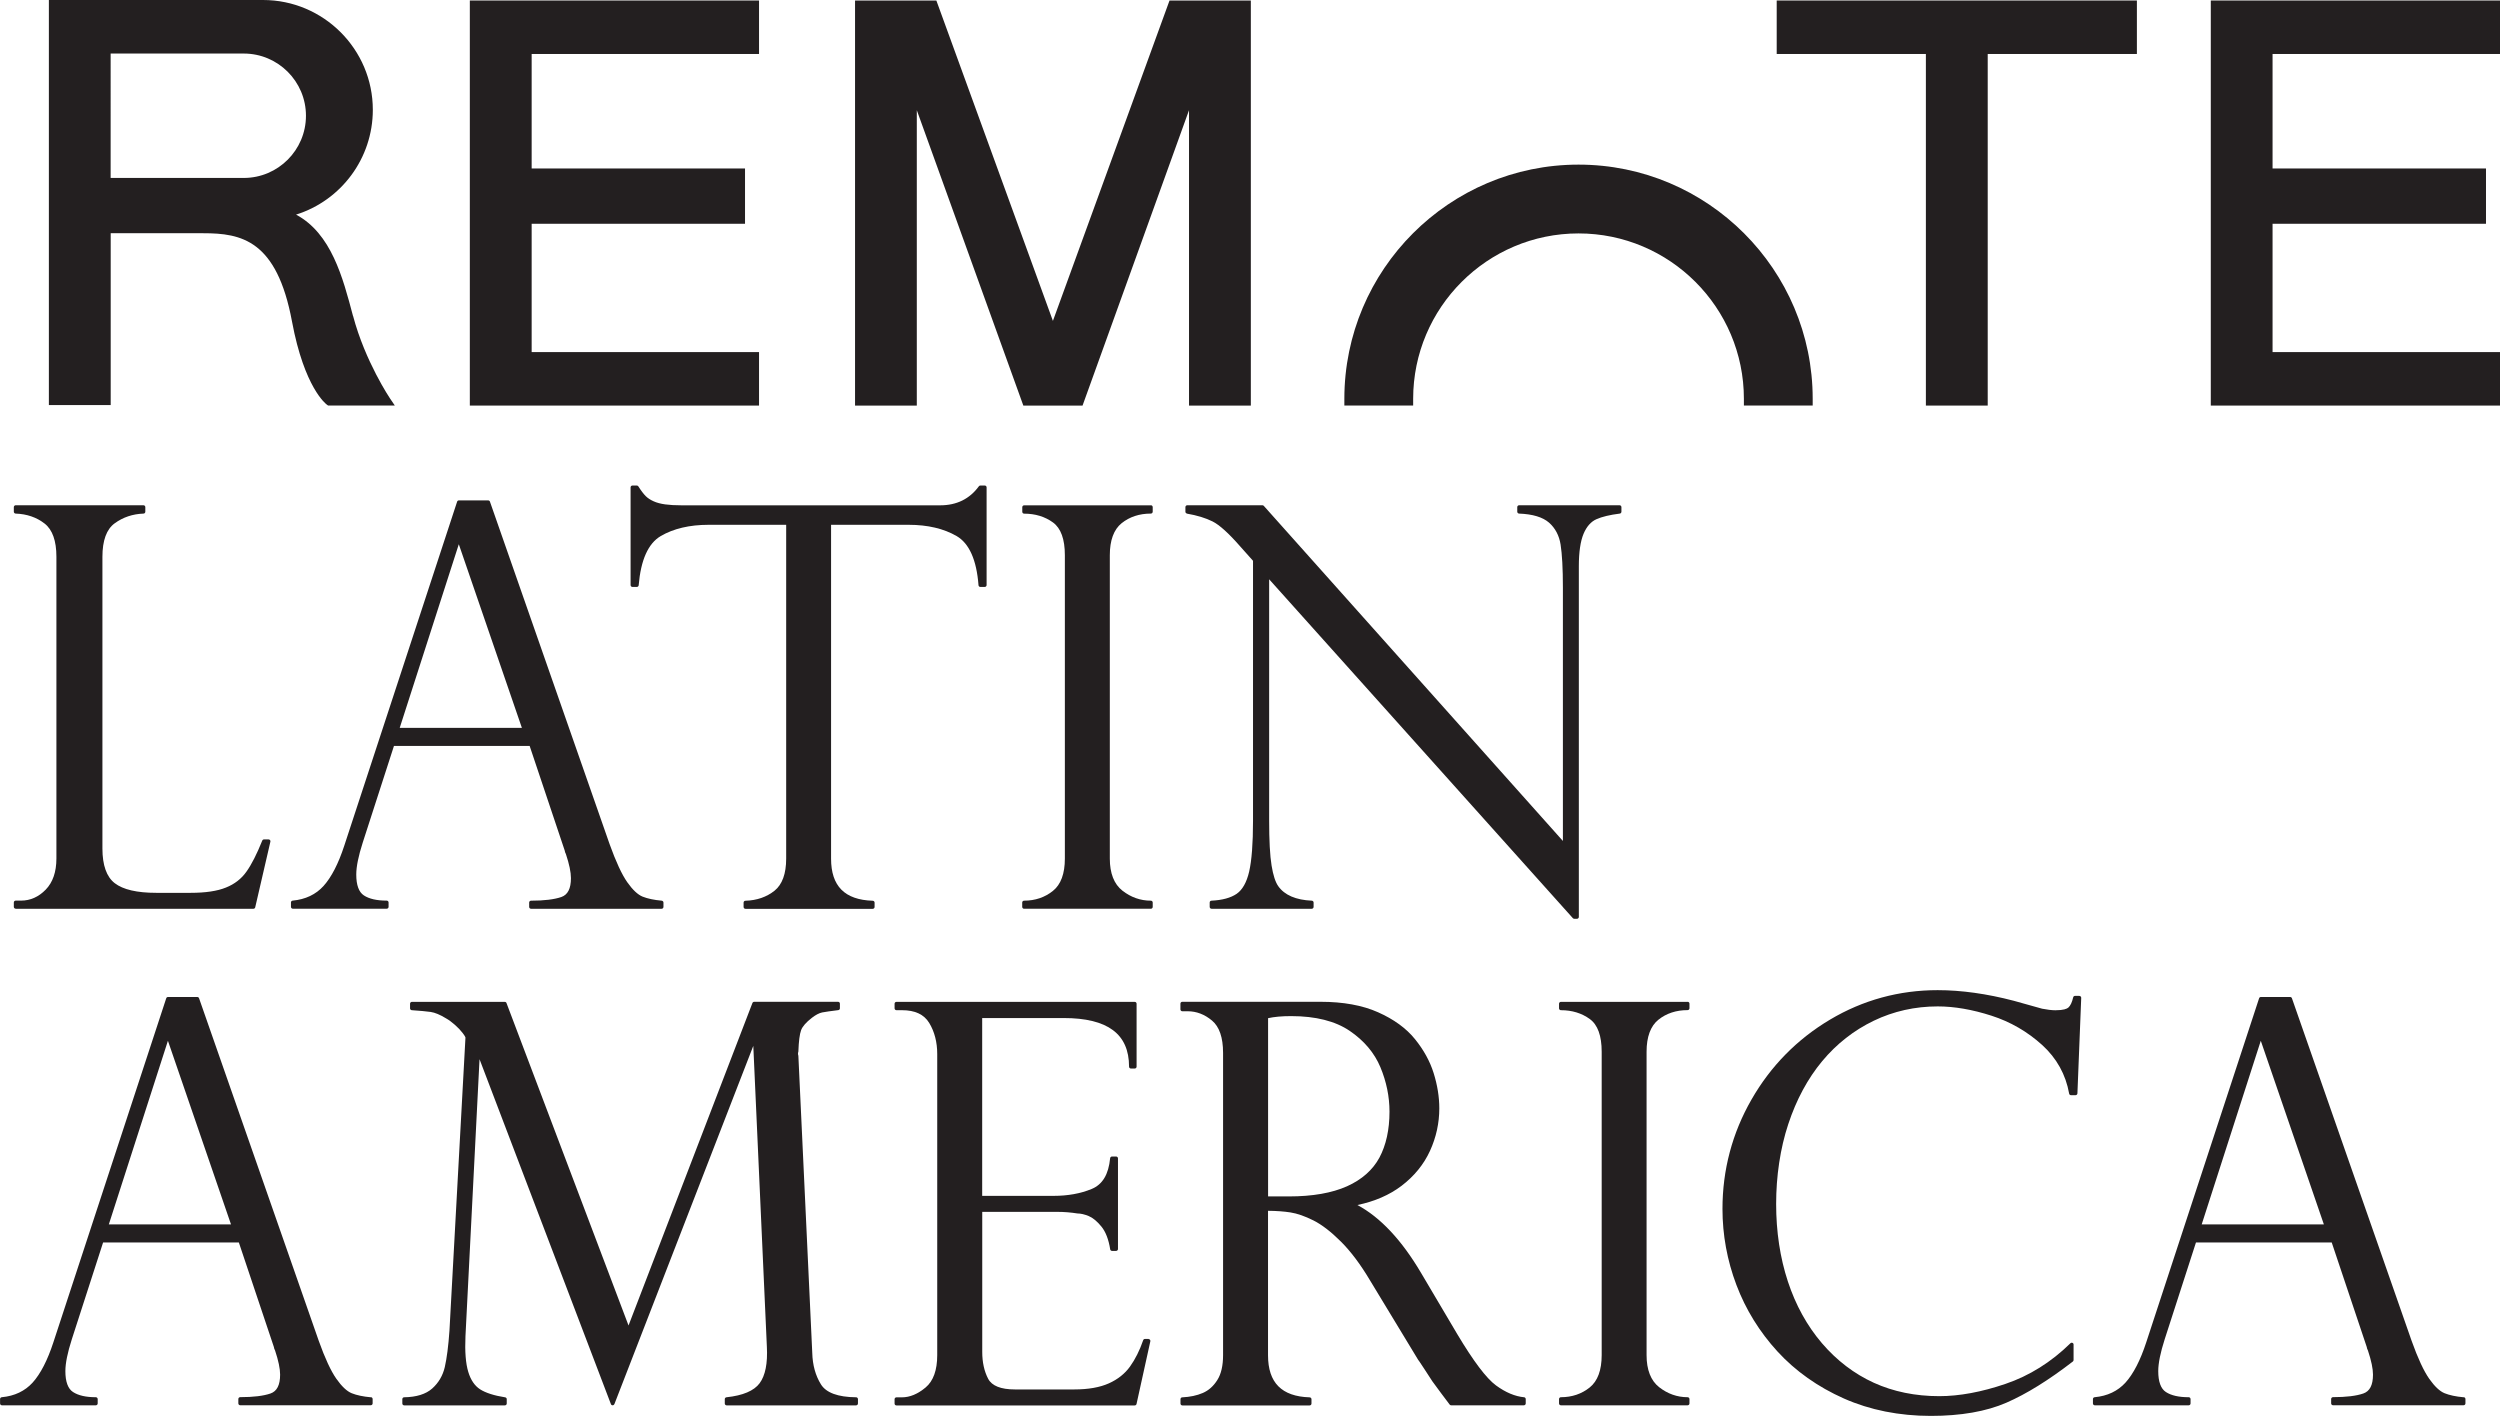
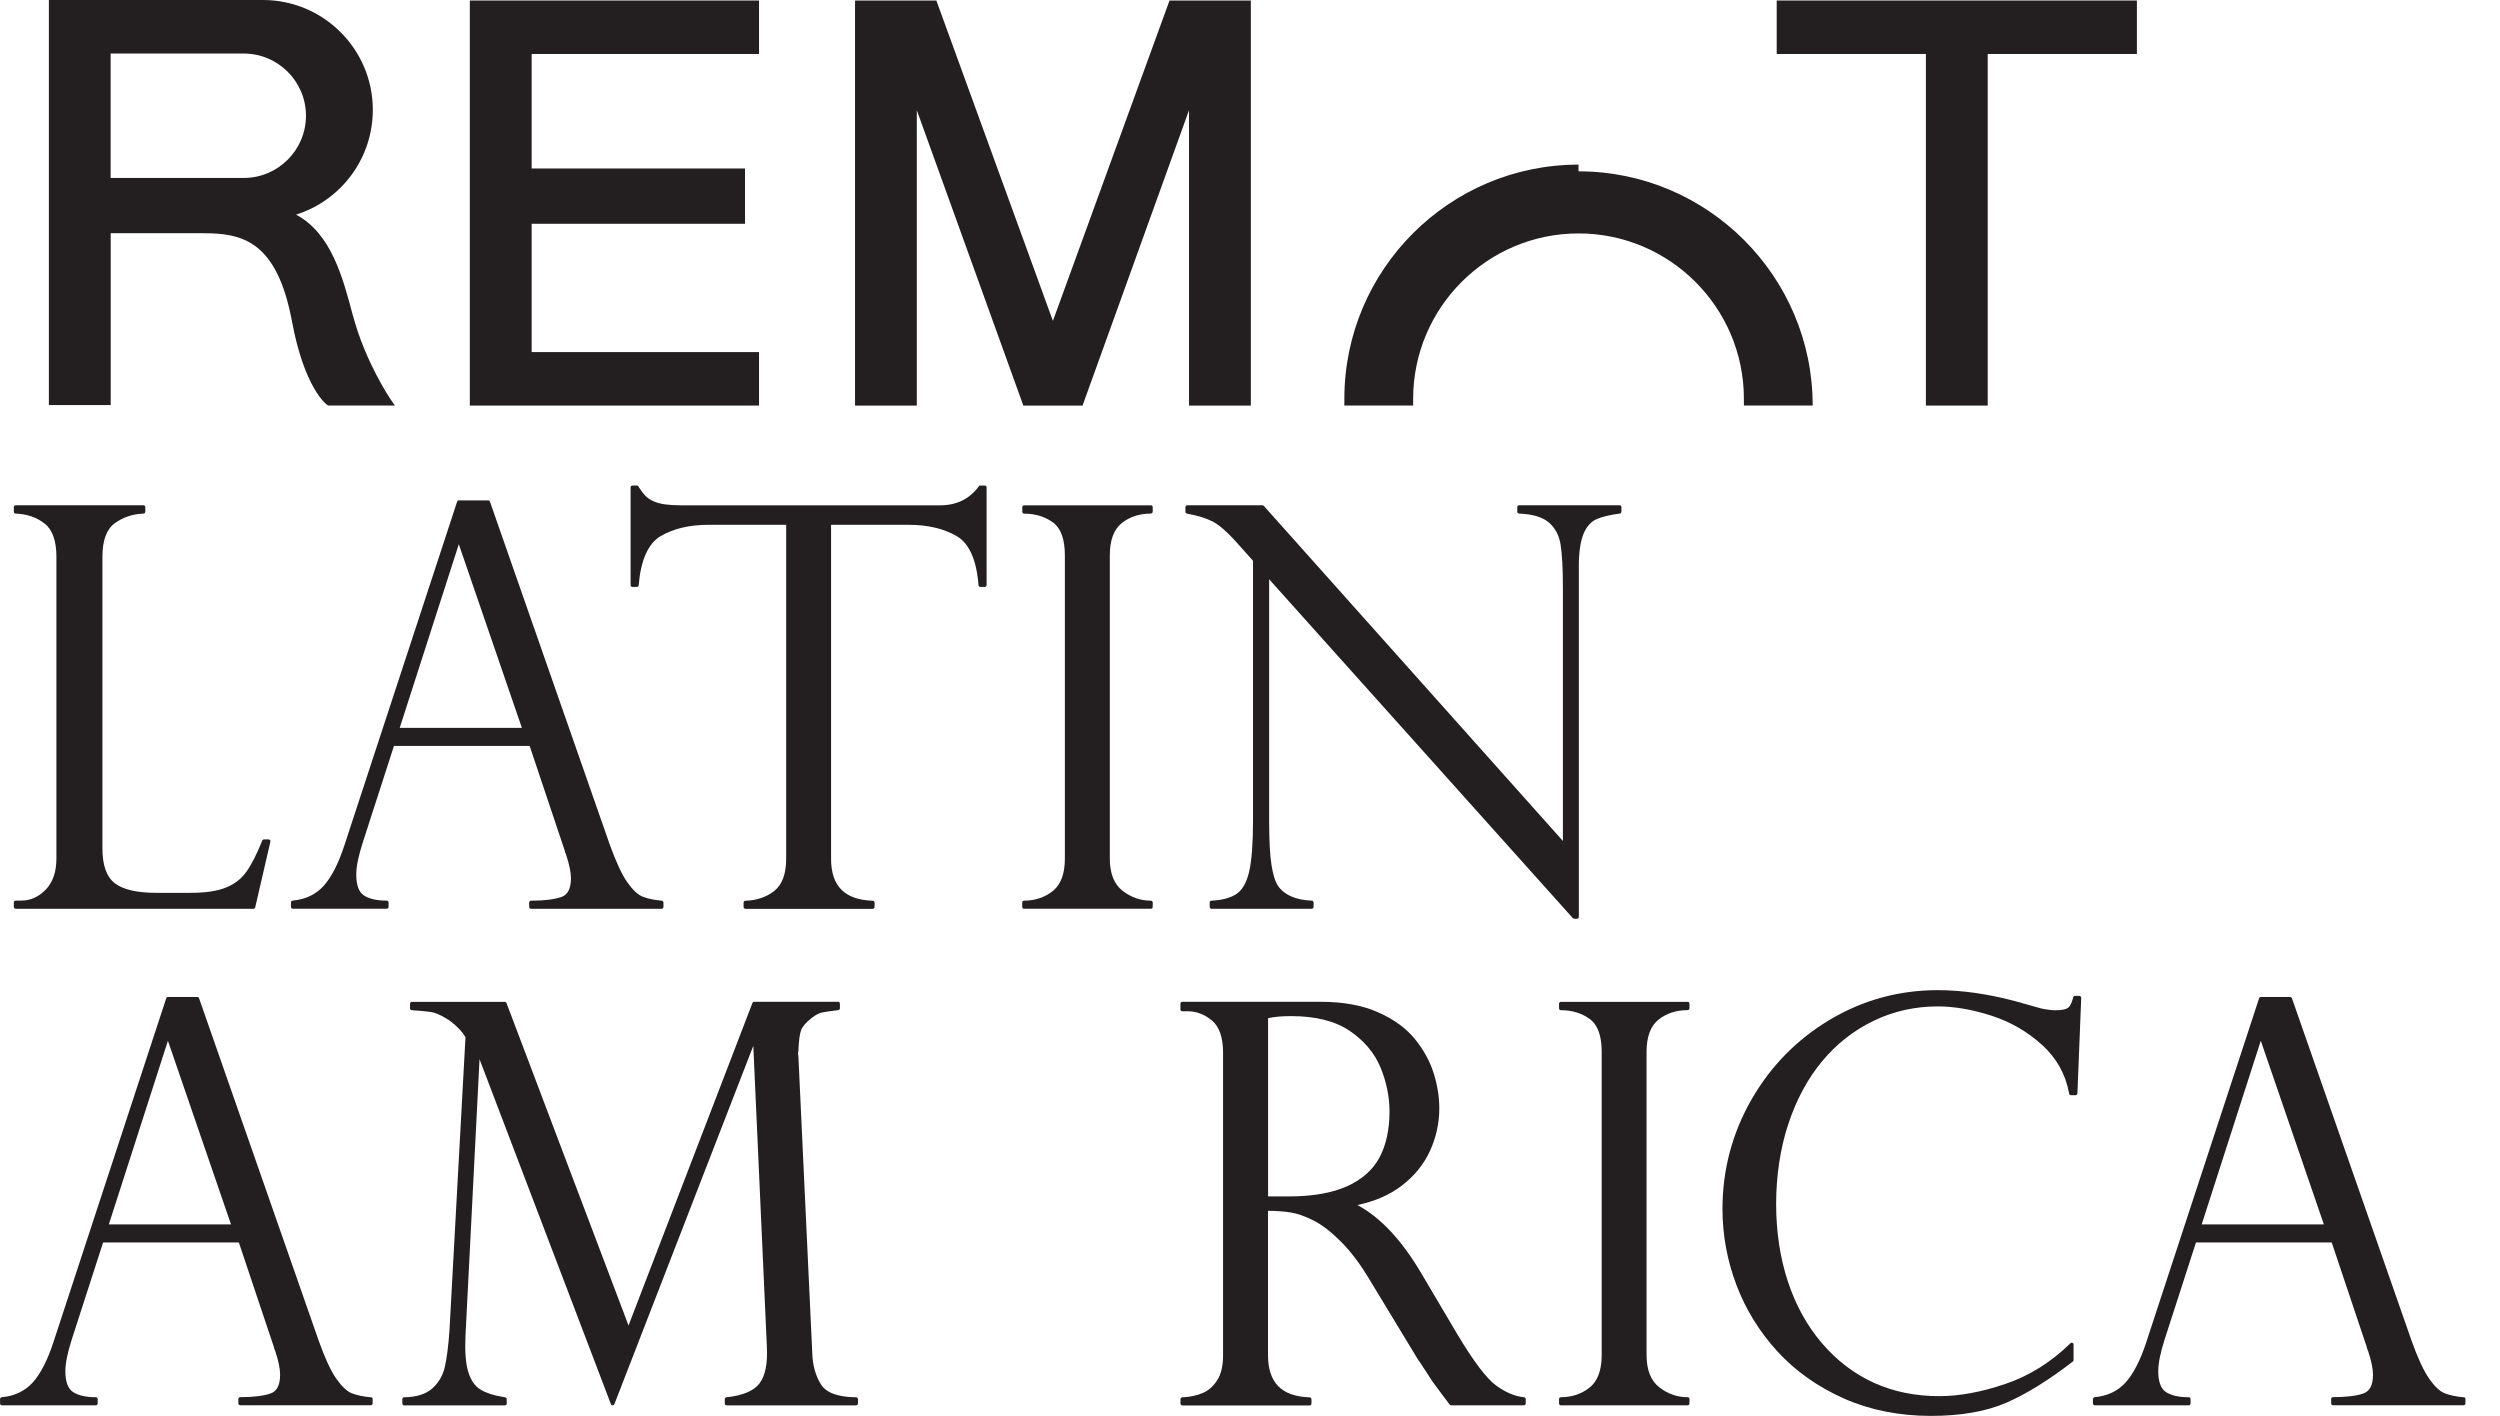
<svg xmlns="http://www.w3.org/2000/svg" id="Layer_2" viewBox="0 0 401.53 227.41">
  <defs>
    <style>.cls-1{fill:#231f20;stroke-width:0px;}</style>
  </defs>
  <g id="Layer_1-2">
    <path class="cls-1" d="M56.7,50.76c-1.65-6.26-3.51-13.27-9.15-16.29,7.26-2.28,12.33-9.05,12.33-16.83C59.88,7.92,51.97,0,42.24,0H7.85v65.06h9.93v-27.6h14.86c6.12,0,11.82,1.08,14.26,14.18,1.99,10.66,5.47,13.26,5.61,13.36l.18.13h10.72l-.74-1.09c-.04-.06-4.02-5.97-5.96-13.29M39.15,28.58h-21.38V8.6h21.38c5.51,0,9.99,4.48,9.99,9.99s-4.48,9.99-9.99,9.99" />
-     <polygon class="cls-1" points="401.53 8.67 401.53 .08 355.08 .08 355.08 65.14 401.53 65.14 401.53 56.55 365 56.55 365 35.94 399.28 35.94 399.28 27.06 365 27.06 365 8.67 401.53 8.67" />
    <polygon class="cls-1" points="169.11 51.54 150.39 .08 137.33 .08 137.33 65.14 147.25 65.14 147.25 17.7 164.36 65.14 173.87 65.14 190.97 17.7 190.97 65.14 200.9 65.14 200.9 .08 187.84 .08 169.11 51.54" />
    <polygon class="cls-1" points="285.36 8.67 309.32 8.67 309.32 65.14 319.25 65.14 319.25 8.67 343.21 8.67 343.21 .08 285.36 .08 285.36 8.67" />
-     <path class="cls-1" d="M253.53,26.44c-20.74,0-37.61,16.87-37.61,37.61v1.08h11.05v-1.08c0-14.64,11.91-26.56,26.56-26.56s26.56,11.91,26.56,26.56v1.08h11.05v-1.08c0-20.74-16.87-37.61-37.61-37.61" />
+     <path class="cls-1" d="M253.53,26.44c-20.74,0-37.61,16.87-37.61,37.61v1.08h11.05v-1.08c0-14.64,11.91-26.56,26.56-26.56s26.56,11.91,26.56,26.56v1.08h11.05c0-20.74-16.87-37.61-37.61-37.61" />
    <polygon class="cls-1" points="75.46 65.14 121.91 65.14 121.91 56.55 85.39 56.55 85.39 35.94 119.66 35.94 119.66 27.06 85.39 27.06 85.39 8.67 121.91 8.67 121.91 .08 75.46 .08 75.46 65.14" />
    <path class="cls-1" d="M2.52,145.96h38.18c.14,0,.26-.1.29-.23l2.44-10.55c.02-.09,0-.18-.06-.25-.06-.07-.14-.11-.23-.11h-.74c-.12,0-.23.07-.28.19-.86,2.15-1.71,3.83-2.54,4.99-.8,1.14-1.91,2-3.29,2.55-1.39.57-3.3.85-5.66.85h-5.54c-3.09,0-5.33-.52-6.66-1.55-1.31-1.01-1.98-2.88-1.98-5.56v-46.86c0-2.62.66-4.43,1.97-5.38,1.34-.98,2.9-1.5,4.63-1.56.16,0,.29-.14.29-.3v-.74c0-.17-.13-.3-.3-.3H2.52c-.16,0-.3.13-.3.3v.74c0,.16.13.29.29.3,1.79.06,3.35.59,4.64,1.59,1.27.98,1.91,2.78,1.91,5.34v48.47c0,2.15-.58,3.83-1.72,5-1.14,1.17-2.47,1.76-3.95,1.76h-.87c-.16,0-.3.13-.3.3v.7c0,.16.13.3.3.3" />
    <path class="cls-1" d="M63.27,119.81h21.8l5.63,16.8c.01.16.08.35.19.56.54,1.62.81,2.92.81,3.87,0,1.68-.51,2.67-1.54,3.03-1.13.39-2.77.59-4.87.59-.16,0-.3.13-.3.3v.7c0,.16.13.3.3.3h20.97c.16,0,.3-.13.3-.3v-.7c0-.15-.12-.28-.27-.3-1.24-.11-2.28-.33-3.08-.65-.77-.31-1.6-1.09-2.46-2.31-.88-1.25-1.83-3.31-2.84-6.12l-19.22-55.01c-.04-.12-.16-.2-.28-.2h-4.71c-.13,0-.24.08-.28.2l-18.13,55.27c-.94,2.88-2.06,5.05-3.32,6.45-1.23,1.37-2.91,2.17-4.97,2.36-.15.01-.27.14-.27.3v.7c0,.16.13.3.3.3h15.08c.16,0,.3-.13.3-.3v-.7c0-.16-.13-.3-.3-.3-1.59,0-2.83-.28-3.67-.84-.81-.53-1.22-1.66-1.22-3.35,0-1.27.35-2.98,1.03-5.1l5.03-15.57ZM64.2,116.9l9.49-29.49,10.13,29.49h-19.62Z" />
    <path class="cls-1" d="M140.17,144.67c-4.5-.14-6.69-2.35-6.69-6.76v-53.62h12.47c3.04,0,5.63.61,7.7,1.81,2.02,1.18,3.2,3.83,3.51,7.89.01.16.14.28.3.28h.7c.16,0,.3-.13.3-.3v-15.69c0-.17-.13-.3-.3-.3h-.7c-.1,0-.18.04-.24.12-1.48,2.03-3.56,3.06-6.21,3.06h-41.58c-1,0-1.88-.05-2.6-.15-.71-.1-1.34-.26-1.86-.5-.51-.23-.94-.51-1.26-.83-.34-.34-.74-.86-1.18-1.56-.06-.09-.15-.14-.25-.14h-.7c-.16,0-.3.13-.3.3v15.69c0,.16.13.3.3.3h.7c.16,0,.28-.12.3-.27.34-4.06,1.53-6.72,3.54-7.9,2.05-1.2,4.63-1.81,7.68-1.81h12.47v53.62c0,2.42-.63,4.15-1.87,5.15-1.27,1.01-2.84,1.56-4.68,1.61-.16,0-.29.14-.29.3v.7c0,.16.13.3.3.3h20.44c.16,0,.3-.13.3-.3v-.7c0-.16-.13-.29-.29-.3" />
    <path class="cls-1" d="M184.85,81.16h-20.36c-.16,0-.3.13-.3.3v.74c0,.17.13.3.3.3,1.79,0,3.35.48,4.64,1.42,1.26.92,1.9,2.69,1.9,5.25v48.73c0,2.42-.64,4.17-1.92,5.19-1.29,1.04-2.85,1.57-4.63,1.57-.16,0-.3.13-.3.3v.7c0,.16.13.3.3.3h20.36c.16,0,.3-.13.3-.3v-.7c0-.16-.13-.3-.3-.3-1.67,0-3.2-.54-4.57-1.61-1.34-1.05-2.02-2.79-2.02-5.15v-48.73c0-2.39.64-4.12,1.89-5.13,1.28-1.03,2.86-1.55,4.7-1.55.16,0,.3-.13.3-.3v-.74c0-.16-.13-.3-.3-.3" />
    <path class="cls-1" d="M190.61,82.49c1.65.28,3.04.71,4.14,1.26,1.1.55,2.59,1.89,4.44,4.01l2.06,2.31v41.77c0,3.62-.21,6.36-.62,8.15-.4,1.73-1.08,2.93-2.01,3.57-.95.65-2.32,1.02-4.05,1.1-.16,0-.28.14-.28.3v.7c0,.16.13.3.3.3h16.09c.16,0,.3-.13.3-.3v-.7c0-.16-.13-.29-.28-.3-2.56-.11-4.38-.89-5.39-2.32-.47-.66-.83-1.78-1.08-3.32-.26-1.57-.39-4.02-.39-7.27v-38.71l48.78,54.43c.06.06.14.1.22.1h.44c.16,0,.3-.13.3-.3v-56.32c0-2.28.26-4.03.76-5.22.49-1.16,1.18-1.94,2.05-2.33.91-.41,2.18-.71,3.77-.91.15-.02.26-.15.26-.3v-.74c0-.16-.13-.3-.3-.3h-16.13c-.16,0-.3.13-.3.3v.74c0,.16.13.29.29.3,2.18.08,3.8.57,4.81,1.45,1,.88,1.63,2.07,1.86,3.53.24,1.52.37,3.85.37,6.93v40.67l-48.04-53.82c-.06-.06-.14-.1-.22-.1h-12.07c-.16,0-.3.13-.3.3v.74c0,.14.1.27.25.29" />
    <path class="cls-1" d="M59.56,224.42c-1.24-.11-2.28-.33-3.07-.65-.77-.31-1.6-1.09-2.46-2.31-.88-1.25-1.84-3.31-2.84-6.12l-19.22-55.01c-.04-.12-.16-.2-.28-.2h-4.71c-.13,0-.24.08-.28.2l-18.13,55.27c-.94,2.88-2.06,5.05-3.32,6.45-1.24,1.37-2.91,2.17-4.97,2.36-.15.01-.27.14-.27.3v.7c0,.16.13.3.3.3h15.08c.16,0,.3-.13.3-.3v-.7c0-.16-.13-.3-.3-.3-1.59,0-2.82-.28-3.67-.84-.81-.53-1.22-1.66-1.22-3.35,0-1.27.35-2.98,1.03-5.1l5.03-15.57h21.8l5.63,16.8c.01.16.08.35.19.56.54,1.62.81,2.93.81,3.87,0,1.68-.51,2.67-1.54,3.03-1.13.39-2.76.59-4.87.59-.16,0-.3.13-.3.3v.7c0,.16.13.3.3.3h20.97c.16,0,.3-.13.3-.3v-.7c0-.15-.12-.28-.27-.3M37.1,196.65h-19.62l9.49-29.49,10.13,29.49Z" />
    <path class="cls-1" d="M137.48,224.42c-2.9-.03-4.8-.73-5.63-2.08-.87-1.4-1.34-3.1-1.39-5.04l-2.23-47.69s0-.05-.01-.08c-.07-.2-.07-.4,0-.6,0-.03.01-.06.01-.08.06-1.61.2-2.76.44-3.4.23-.61.82-1.28,1.76-2,.6-.46,1.14-.74,1.62-.84.51-.1,1.38-.22,2.59-.37.15-.02.26-.14.26-.3v-.74c0-.17-.13-.3-.3-.3h-13.47c-.12,0-.23.08-.28.19l-19.9,51.8-19.6-51.79c-.04-.12-.15-.19-.28-.19h-14.91c-.16,0-.3.13-.3.3v.74c0,.16.12.29.28.3,1.3.09,2.32.18,3.03.28.68.1,1.51.44,2.47,1.03.45.25.92.6,1.41,1.03.5.44.92.88,1.25,1.31.44.57.46.74.46.74l-2.57,47.07c-.17,2.48-.43,4.45-.75,5.86-.32,1.37-1,2.53-2.02,3.44-1.02.91-2.54,1.38-4.51,1.41-.16,0-.29.13-.29.3v.7c0,.16.13.3.3.3h16.17c.16,0,.3-.13.3-.3v-.7c0-.15-.11-.27-.25-.29-1.78-.28-3.14-.72-4.03-1.29-.86-.55-1.51-1.5-1.9-2.8-.41-1.34-.56-3.27-.45-5.72l2.26-44.5,21.1,55.4c.04.11.15.19.28.19h0c.12,0,.23-.08.28-.19l22.31-57.54,2.18,48.34c.14,2.65-.25,4.61-1.16,5.84-.9,1.22-2.69,1.98-5.33,2.26-.15.02-.27.14-.27.3v.7c0,.16.13.3.3.3h20.79c.16,0,.3-.13.3-.3v-.7c0-.16-.13-.3-.3-.3" />
-     <path class="cls-1" d="M184.5,215.05h-.61c-.13,0-.24.08-.28.2-.57,1.65-1.28,3.07-2.12,4.24-.82,1.14-1.96,2.05-3.39,2.69-1.44.65-3.3.98-5.55.98h-9.55c-2.25,0-3.7-.58-4.29-1.71-.63-1.2-.95-2.65-.95-4.31v-22.5h12.04c1.11,0,2.19.09,3.27.26.51,0,1.11.14,1.78.41.66.27,1.35.84,2.04,1.68.69.84,1.17,2.08,1.42,3.67.02.14.15.25.29.25h.66c.16,0,.3-.13.3-.3v-14.56c0-.16-.13-.3-.3-.3h-.66c-.15,0-.28.12-.3.27-.25,2.61-1.22,4.22-2.96,4.94-1.78.74-3.84,1.11-6.12,1.11h-11.47v-28.56h13.08c7.07,0,10.51,2.55,10.51,7.81,0,.16.13.3.3.3h.61c.16,0,.3-.13.3-.3v-10.11c0-.16-.13-.3-.3-.3h-38.27c-.16,0-.3.13-.3.3v.74c0,.16.13.3.3.3h.87c2.12,0,3.55.67,4.39,2.04.85,1.4,1.29,3.08,1.29,4.99v48.38c0,2.39-.62,4.14-1.86,5.18-1.25,1.05-2.53,1.59-3.82,1.59h-.87c-.16,0-.3.13-.3.3v.7c0,.17.13.3.3.3h38.27c.14,0,.26-.1.29-.23l2.22-10.07c.02-.09,0-.18-.06-.25-.06-.07-.14-.11-.23-.11" />
    <path class="cls-1" d="M244.81,224.42c-1.48-.14-3-.78-4.54-1.91-1.54-1.13-3.63-3.9-6.22-8.24l-5.8-9.81c-3.12-5.29-6.56-8.96-10.24-10.92,2.79-.58,5.17-1.62,7.09-3.08,2.05-1.56,3.59-3.46,4.58-5.63.99-2.17,1.49-4.46,1.49-6.81,0-1.85-.31-3.75-.91-5.67-.6-1.92-1.62-3.76-3.02-5.48-1.4-1.73-3.39-3.17-5.91-4.29-2.51-1.12-5.61-1.68-9.21-1.68h-22.23c-.17,0-.3.13-.3.3v.92c0,.16.13.3.3.3h.87c1.4,0,2.72.5,3.91,1.5,1.17.98,1.77,2.72,1.77,5.18v48.56c0,1.68-.31,3.03-.93,4-.62.98-1.4,1.67-2.33,2.07-.95.41-2.06.64-3.3.7-.16,0-.28.14-.28.3v.7c0,.16.13.3.3.3h20.44c.16,0,.3-.13.3-.3v-.7c0-.16-.13-.29-.29-.3-4.5-.14-6.69-2.35-6.69-6.76v-23.2c1.36.01,2.57.1,3.6.26,1.09.17,2.32.6,3.68,1.28,1.36.68,2.85,1.83,4.43,3.41,1.59,1.58,3.16,3.68,4.68,6.24l7.72,12.74s.23.28.98,1.45c.57.89,1,1.55,1.3,2l1.39,1.89c.44.6.9,1.22,1.4,1.86.06.07.14.11.23.11h11.68c.16,0,.3-.13.3-.3v-.7c0-.15-.12-.28-.27-.3M203.67,163.53c.99-.22,2.23-.33,3.71-.33,3.93,0,7.09.8,9.4,2.37,2.31,1.57,3.97,3.54,4.93,5.84.97,2.32,1.46,4.72,1.46,7.14,0,2.9-.55,5.38-1.62,7.38-1.07,1.98-2.82,3.53-5.2,4.6-2.41,1.08-5.54,1.63-9.32,1.63h-3.36v-28.63Z" />
    <path class="cls-1" d="M271.05,160.91h-20.35c-.16,0-.3.13-.3.3v.74c0,.16.13.3.3.3,1.79,0,3.35.48,4.64,1.42,1.27.92,1.91,2.69,1.91,5.25v48.73c0,2.42-.65,4.17-1.92,5.19-1.29,1.04-2.85,1.57-4.63,1.57-.16,0-.3.13-.3.3v.7c0,.16.13.3.3.3h20.35c.16,0,.3-.13.3-.3v-.7c0-.16-.13-.3-.3-.3-1.67,0-3.2-.54-4.57-1.61-1.34-1.05-2.02-2.79-2.02-5.15v-48.73c0-2.39.64-4.12,1.89-5.13,1.28-1.03,2.86-1.55,4.7-1.55.16,0,.3-.13.3-.3v-.74c0-.16-.13-.3-.3-.3" />
    <path class="cls-1" d="M333.97,159.95h-.7c-.14,0-.26.1-.29.23-.19.81-.45,1.36-.78,1.65-.22.19-.76.43-2.07.43-.59,0-1.32-.09-2.14-.25l-4.54-1.27c-4.31-1.13-8.43-1.71-12.24-1.71-6.19,0-12,1.59-17.28,4.73-5.28,3.14-9.53,7.45-12.62,12.84-3.09,5.38-4.66,11.29-4.66,17.56,0,4.17.75,8.28,2.24,12.22,1.49,3.94,3.71,7.54,6.6,10.69,2.89,3.15,6.48,5.69,10.67,7.55,4.18,1.85,8.88,2.79,13.96,2.79,4.81,0,8.89-.71,12.13-2.12,3.22-1.4,6.81-3.63,10.68-6.62.07-.06.11-.14.11-.24v-2.48c0-.12-.07-.23-.18-.27-.11-.05-.24-.02-.32.06-3.09,3.03-6.6,5.23-10.44,6.53-3.84,1.31-7.42,1.97-10.63,1.97-3.83,0-7.37-.72-10.51-2.15-3.14-1.43-5.95-3.57-8.33-6.35-2.39-2.79-4.23-6.13-5.48-9.93-1.25-3.8-1.88-7.99-1.88-12.44s.65-8.92,1.95-12.83c1.29-3.91,3.12-7.31,5.44-10.1,2.32-2.79,5.11-4.97,8.29-6.5,3.18-1.53,6.64-2.3,10.27-2.3,2.66,0,5.56.5,8.63,1.49,3.05.98,5.79,2.57,8.15,4.71,2.33,2.12,3.79,4.75,4.33,7.81.02.14.15.25.29.25h.74c.16,0,.29-.13.3-.29l.61-15.34c0-.08-.03-.16-.08-.22-.06-.06-.13-.09-.21-.09" />
    <path class="cls-1" d="M395.7,224.42c-1.24-.11-2.28-.33-3.07-.65-.77-.31-1.6-1.09-2.46-2.31-.88-1.25-1.84-3.31-2.84-6.12l-19.22-55.01c-.04-.12-.16-.2-.28-.2h-4.71c-.13,0-.24.08-.28.2l-18.13,55.27c-.94,2.88-2.06,5.05-3.32,6.45-1.24,1.37-2.91,2.17-4.97,2.36-.15.01-.27.14-.27.3v.7c0,.16.13.3.3.3h15.08c.16,0,.3-.13.3-.3v-.7c0-.16-.13-.3-.3-.3-1.59,0-2.82-.28-3.67-.84-.81-.53-1.22-1.66-1.22-3.35,0-1.27.35-2.98,1.03-5.1l5.03-15.57h21.8l5.63,16.8c.01.16.08.35.19.56.54,1.62.81,2.93.81,3.87,0,1.68-.51,2.67-1.55,3.03-1.12.39-2.76.59-4.87.59-.16,0-.3.13-.3.3v.7c0,.16.13.3.3.3h20.97c.16,0,.3-.13.3-.3v-.7c0-.15-.12-.28-.27-.3M373.24,196.65h-19.62l9.49-29.49,10.13,29.49Z" />
  </g>
</svg>